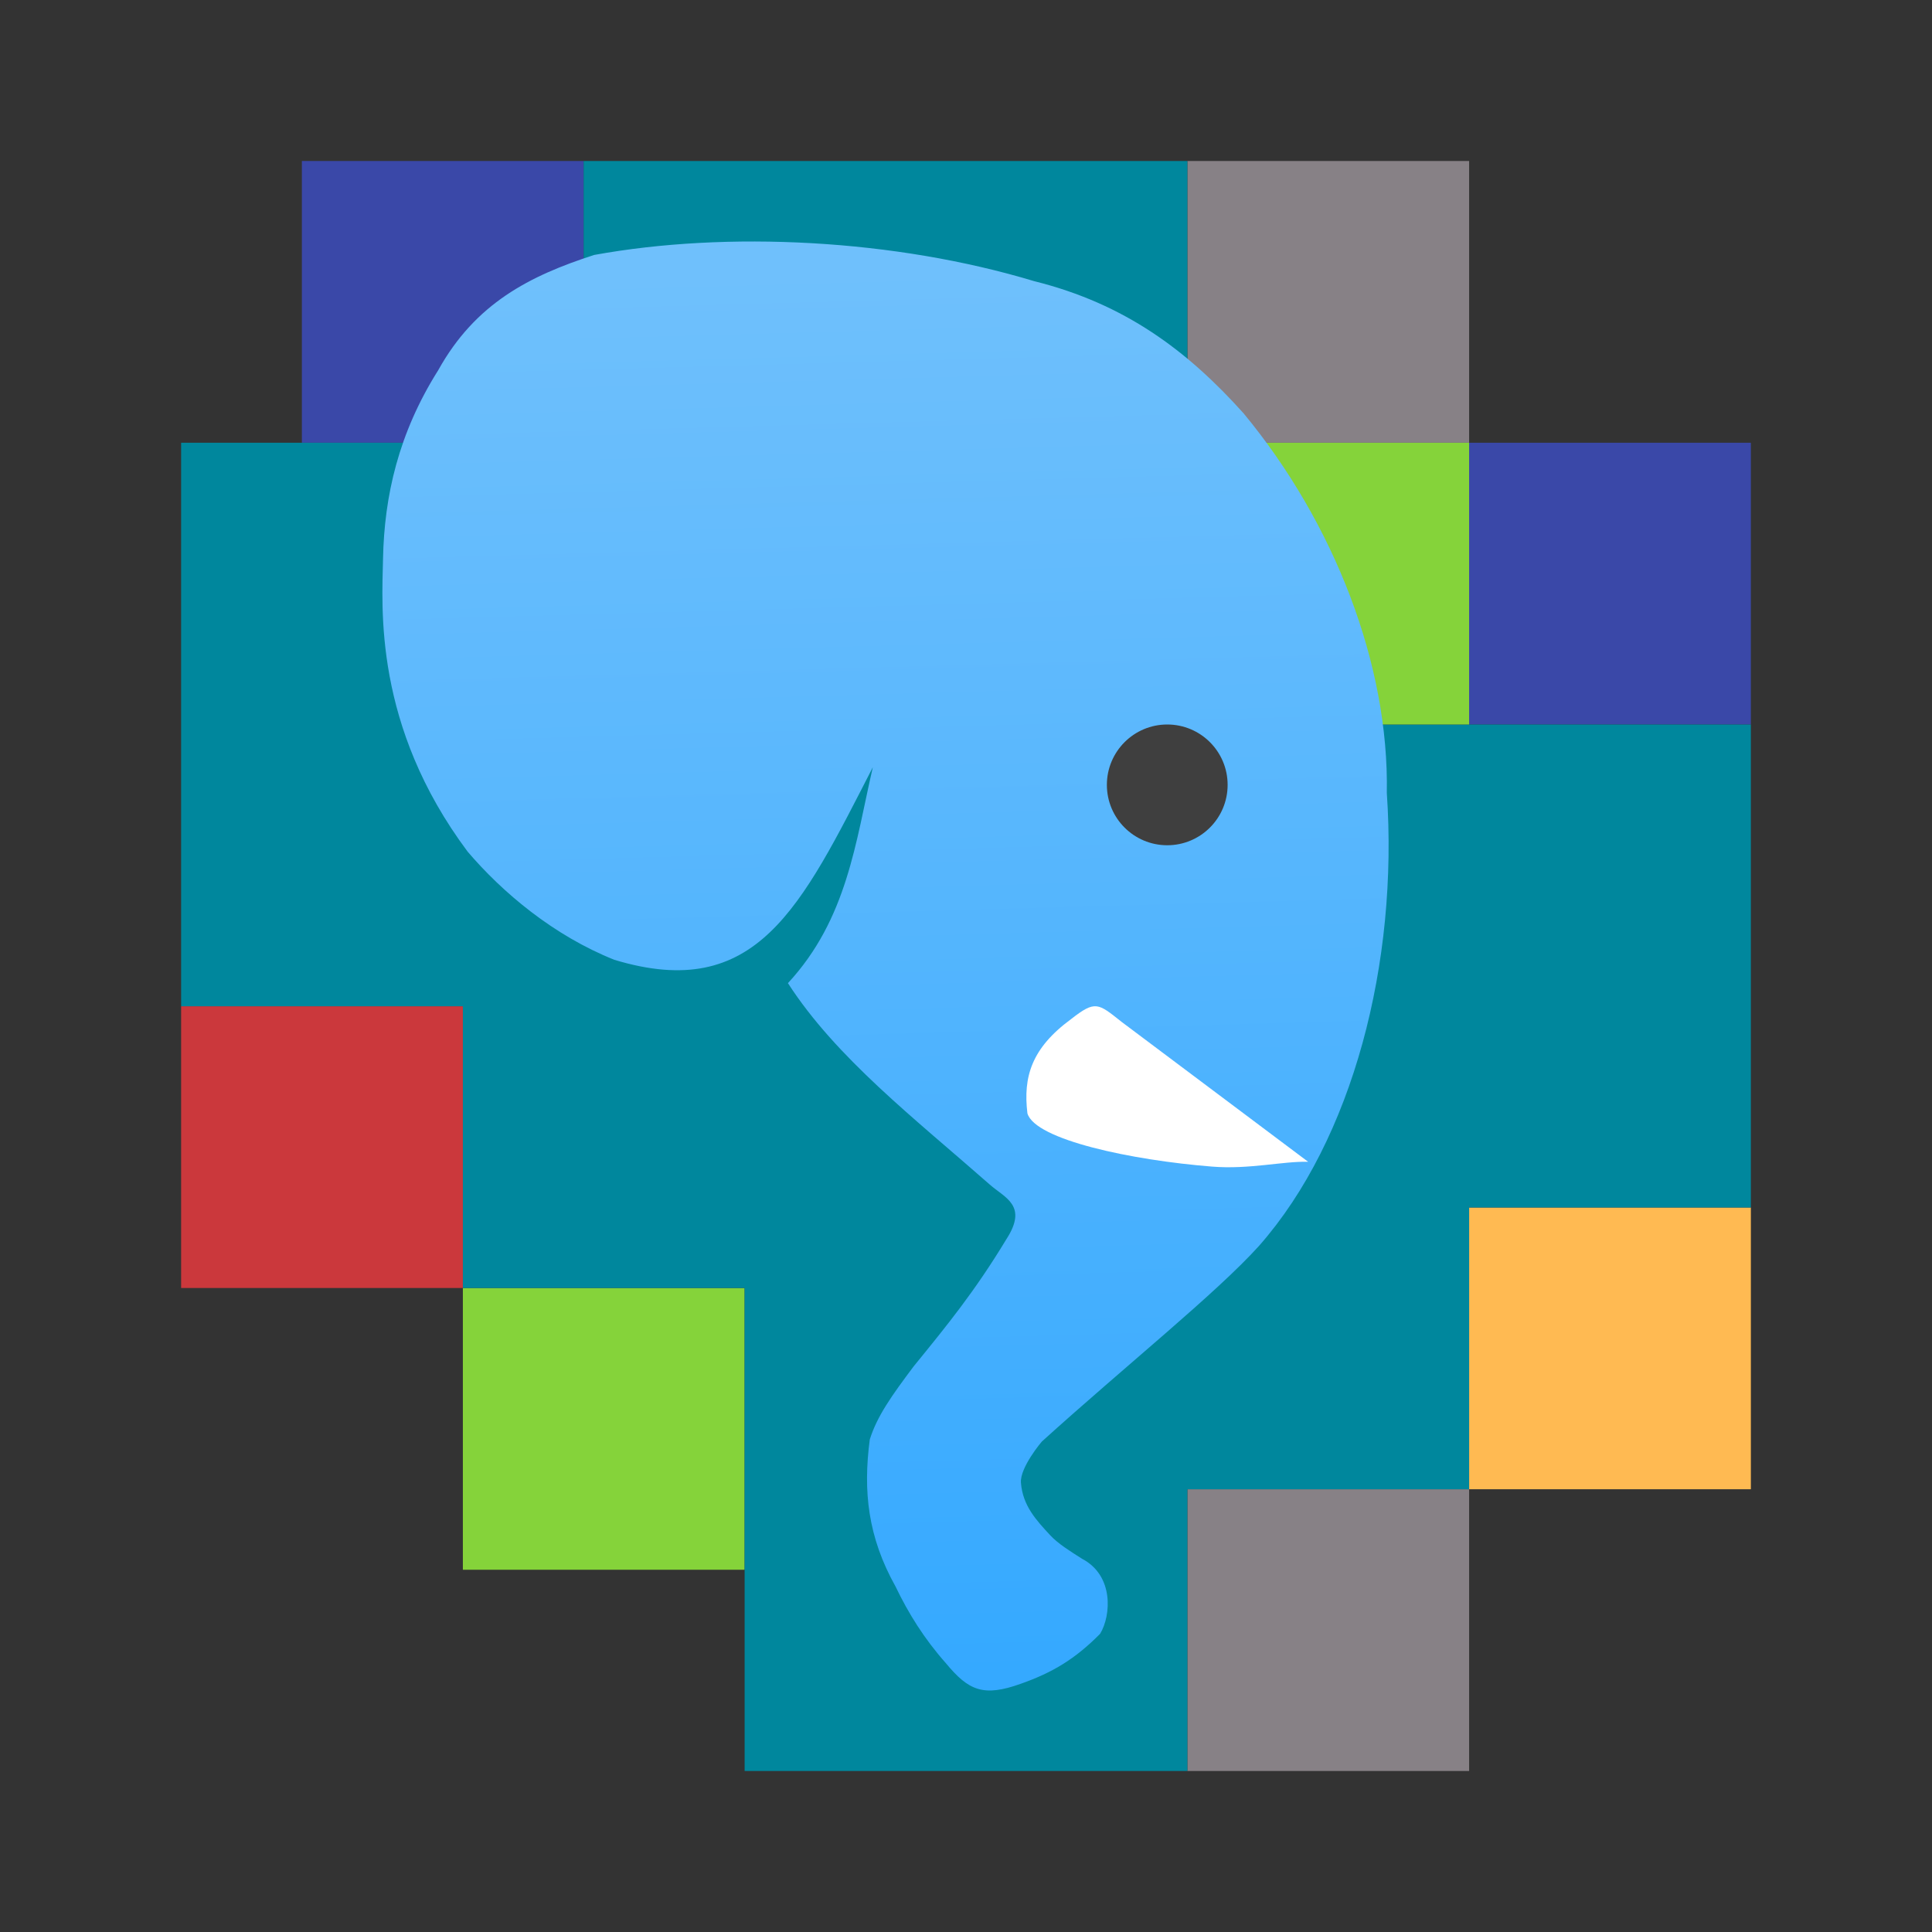
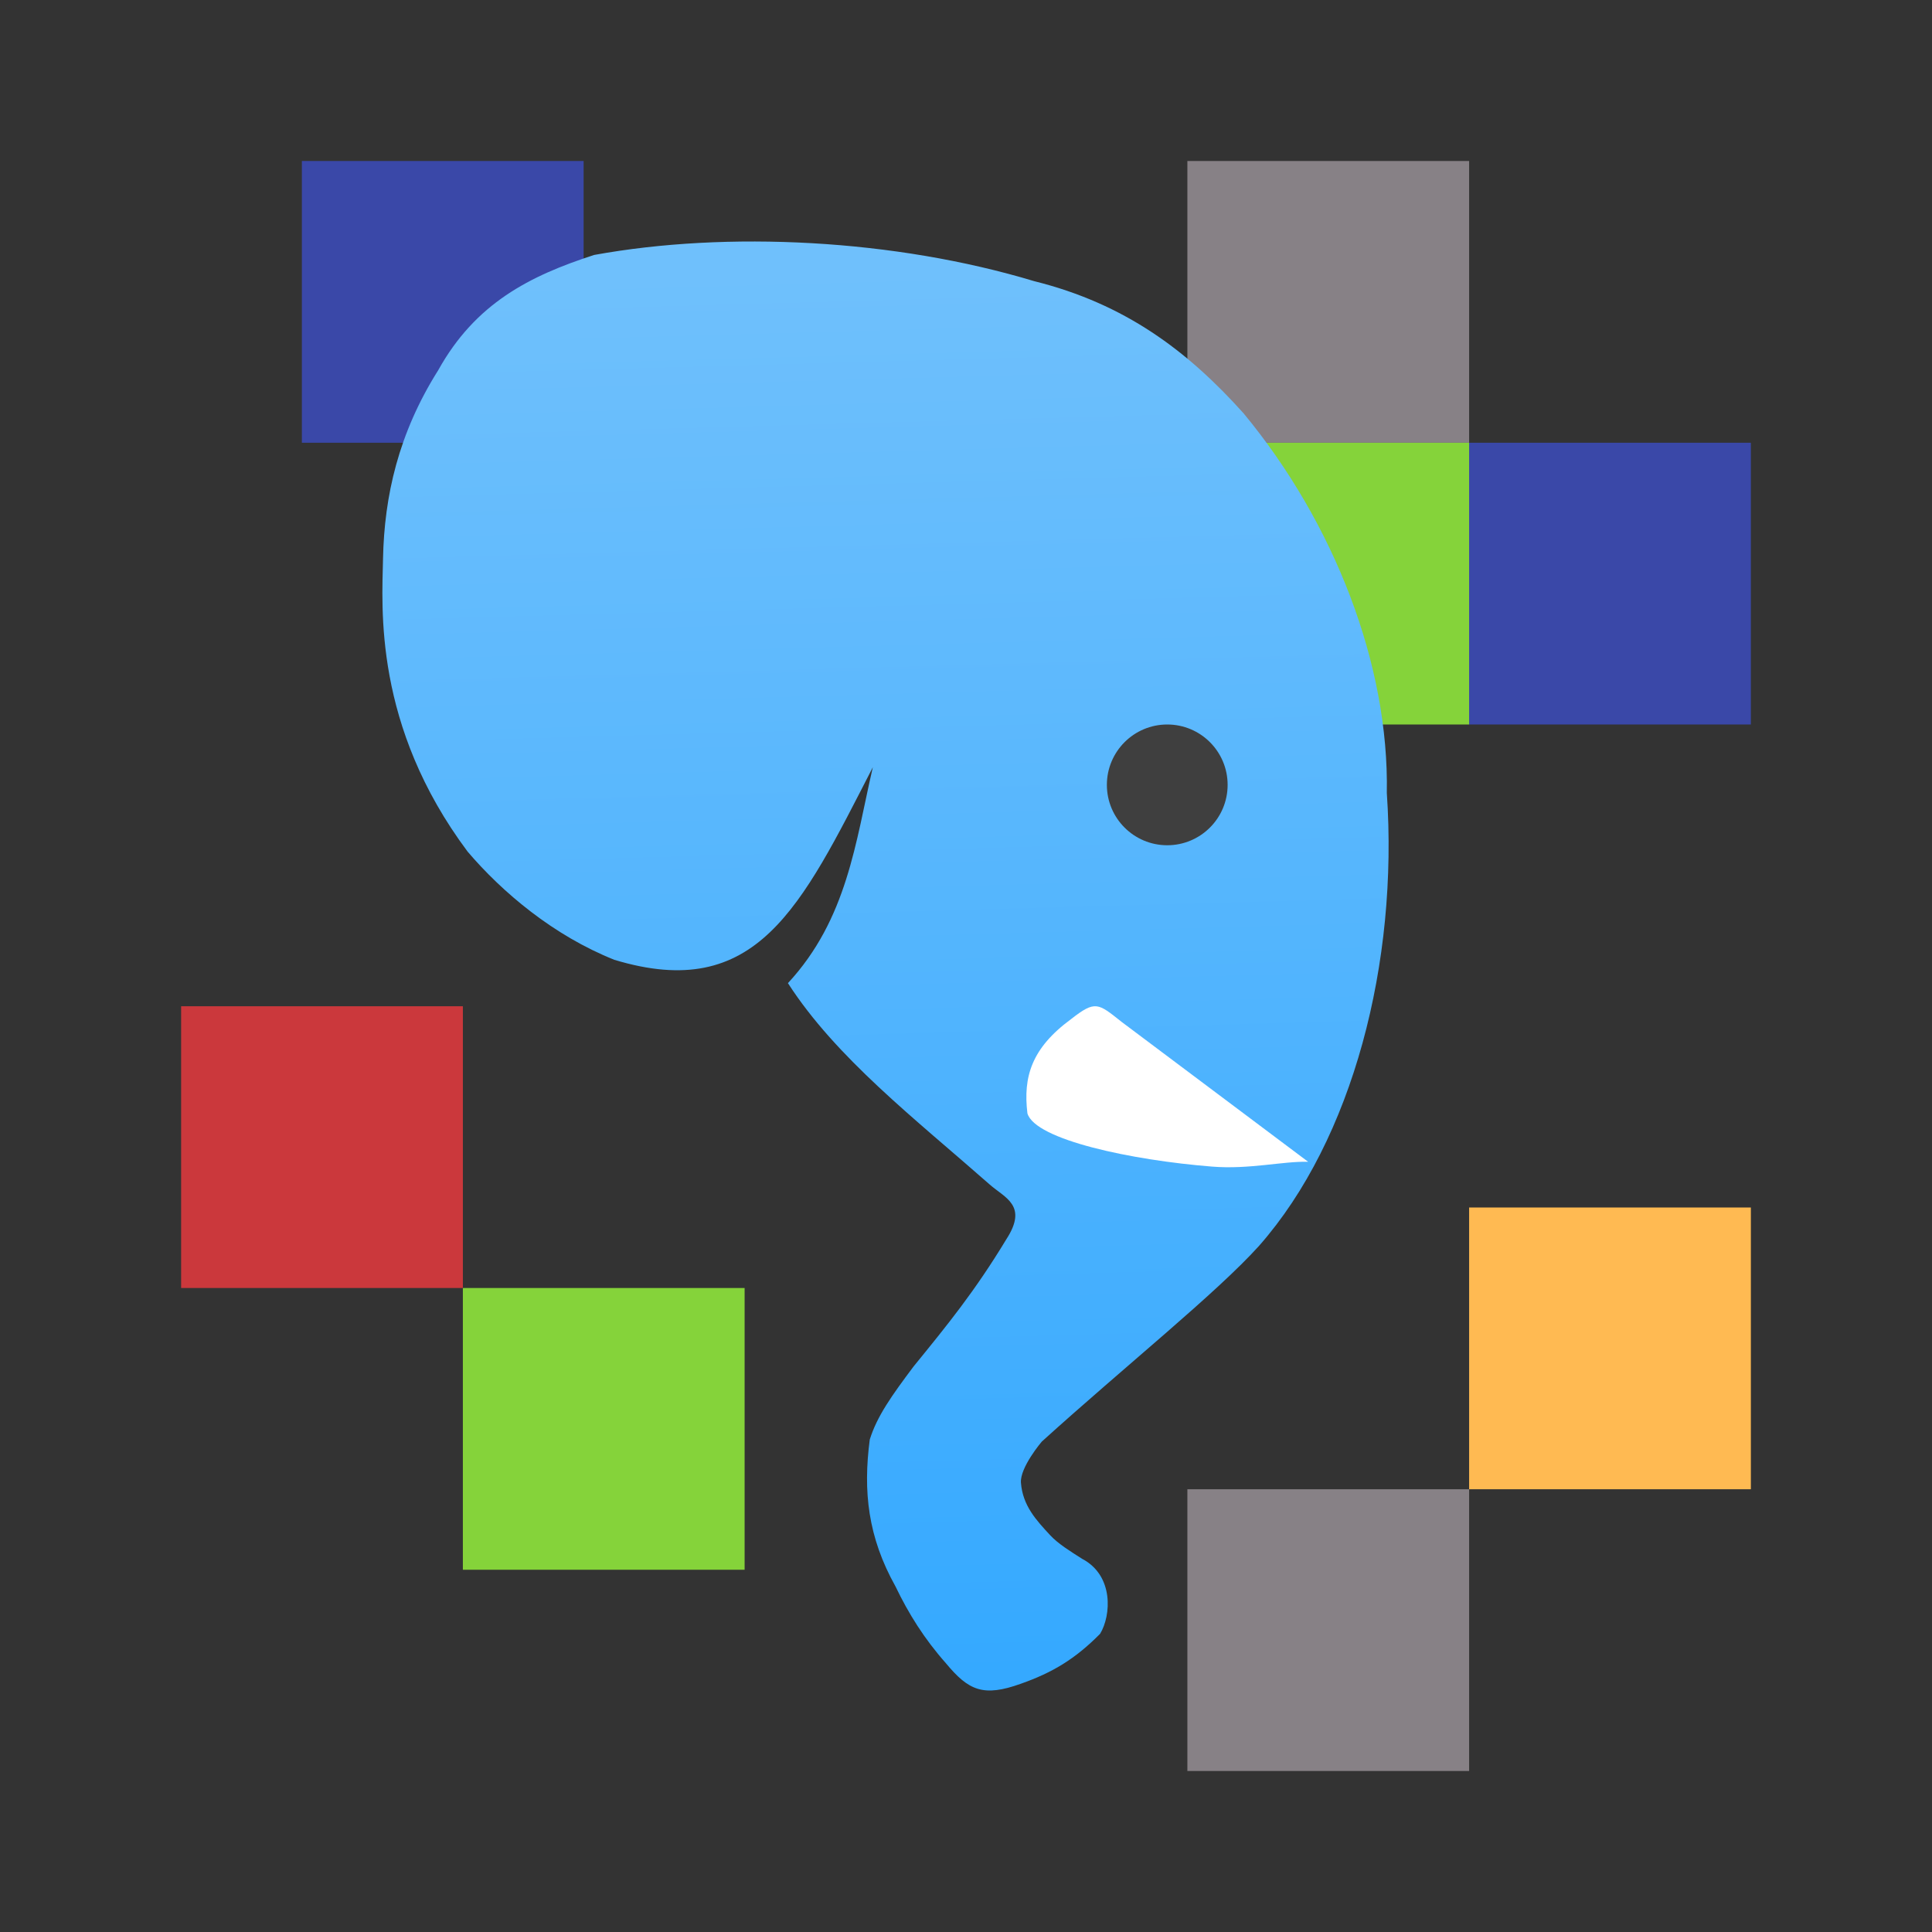
<svg xmlns="http://www.w3.org/2000/svg" clip-rule="evenodd" fill-rule="evenodd" stroke-linejoin="round" stroke-miterlimit="2" viewBox="0 0 48 48">
  <rect x="0" y="0" width="48" height="48" fill="#333333" stroke="none" />
  <linearGradient id="a" x2="1" gradientTransform="matrix(-.5 -35.183 35.183 -.5 24.5 41.735)" gradientUnits="userSpaceOnUse">
    <stop stop-color="#35a9ff" offset="0" />
    <stop stop-color="#6fc0fc" offset="1" />
  </linearGradient>
  <path d="m7.5 4h7v7h-7z" fill="#3a48a8" />
  <path d="m29.5 4h7v7h-7z" fill="#878186" />
  <path d="m36.5 11h7v7h-7z" fill="#3a48a8" />
  <path d="m36.5 30h7v7h-7z" fill="#ffba52" />
  <path d="m29.5 37h7v7h-7z" fill="#878186" />
  <path d="m11.5 32h7v7h-7z" fill="#85d33a" />
  <path d="m4.5 25h7v7h-7z" fill="#cb383c" />
-   <path d="m14.5 4v7h-10v14h7v7h7v12h11v-7h7v-7h7v-12h-14v-14z" fill="#00879d" fill-rule="nonzero" />
  <path d="m29.5 11h7v7h-7z" fill="#85d33a" />
  <path d="m14.762 6.334c3.304-.601 7.463-.395 10.934.652 2.246.559 3.8 1.721 5.202 3.285 2.256 2.729 3.616 6.247 3.557 9.43.291 4.222-.845 8.602-3.169 11.246-1.058 1.176-3.34 3.001-5.403 4.869 0 0-.547.642-.518 1.024.044.571.384.932.727 1.303.195.211.505.402.792.585.792.414.724 1.409.448 1.863-.619.626-1.183.964-1.966 1.24-.934.337-1.301.172-1.864-.507-.542-.611-.933-1.241-1.252-1.906-.69-1.233-.809-2.366-.641-3.653.182-.581.54-1.083 1.09-1.817.84-1.032 1.519-1.863 2.306-3.163.542-.839-.043-1.025-.414-1.354-1.856-1.633-3.82-3.15-5.015-5.005 1.475-1.593 1.68-3.507 2.109-5.364-1.79 3.488-2.889 5.854-6.423 4.784-1.516-.606-2.783-1.677-3.643-2.686-2.344-3.136-2.127-6.068-2.103-7.278.031-1.553.381-3.114 1.373-4.687.922-1.658 2.264-2.34 3.873-2.861z" fill="url(#a)" fill-rule="nonzero" />
  <circle cx="29" cy="19.5" r="1.5" fill="#3f3f3f" />
  <path d="m27.863 25.386 4.637 3.478c-.634-.016-1.464.194-2.385.12-2.003-.159-4.394-.666-4.589-1.322-.11-.91.103-1.621 1.084-2.342.605-.473.669-.397 1.253.066z" fill="#fff" fill-rule="nonzero" />
</svg>